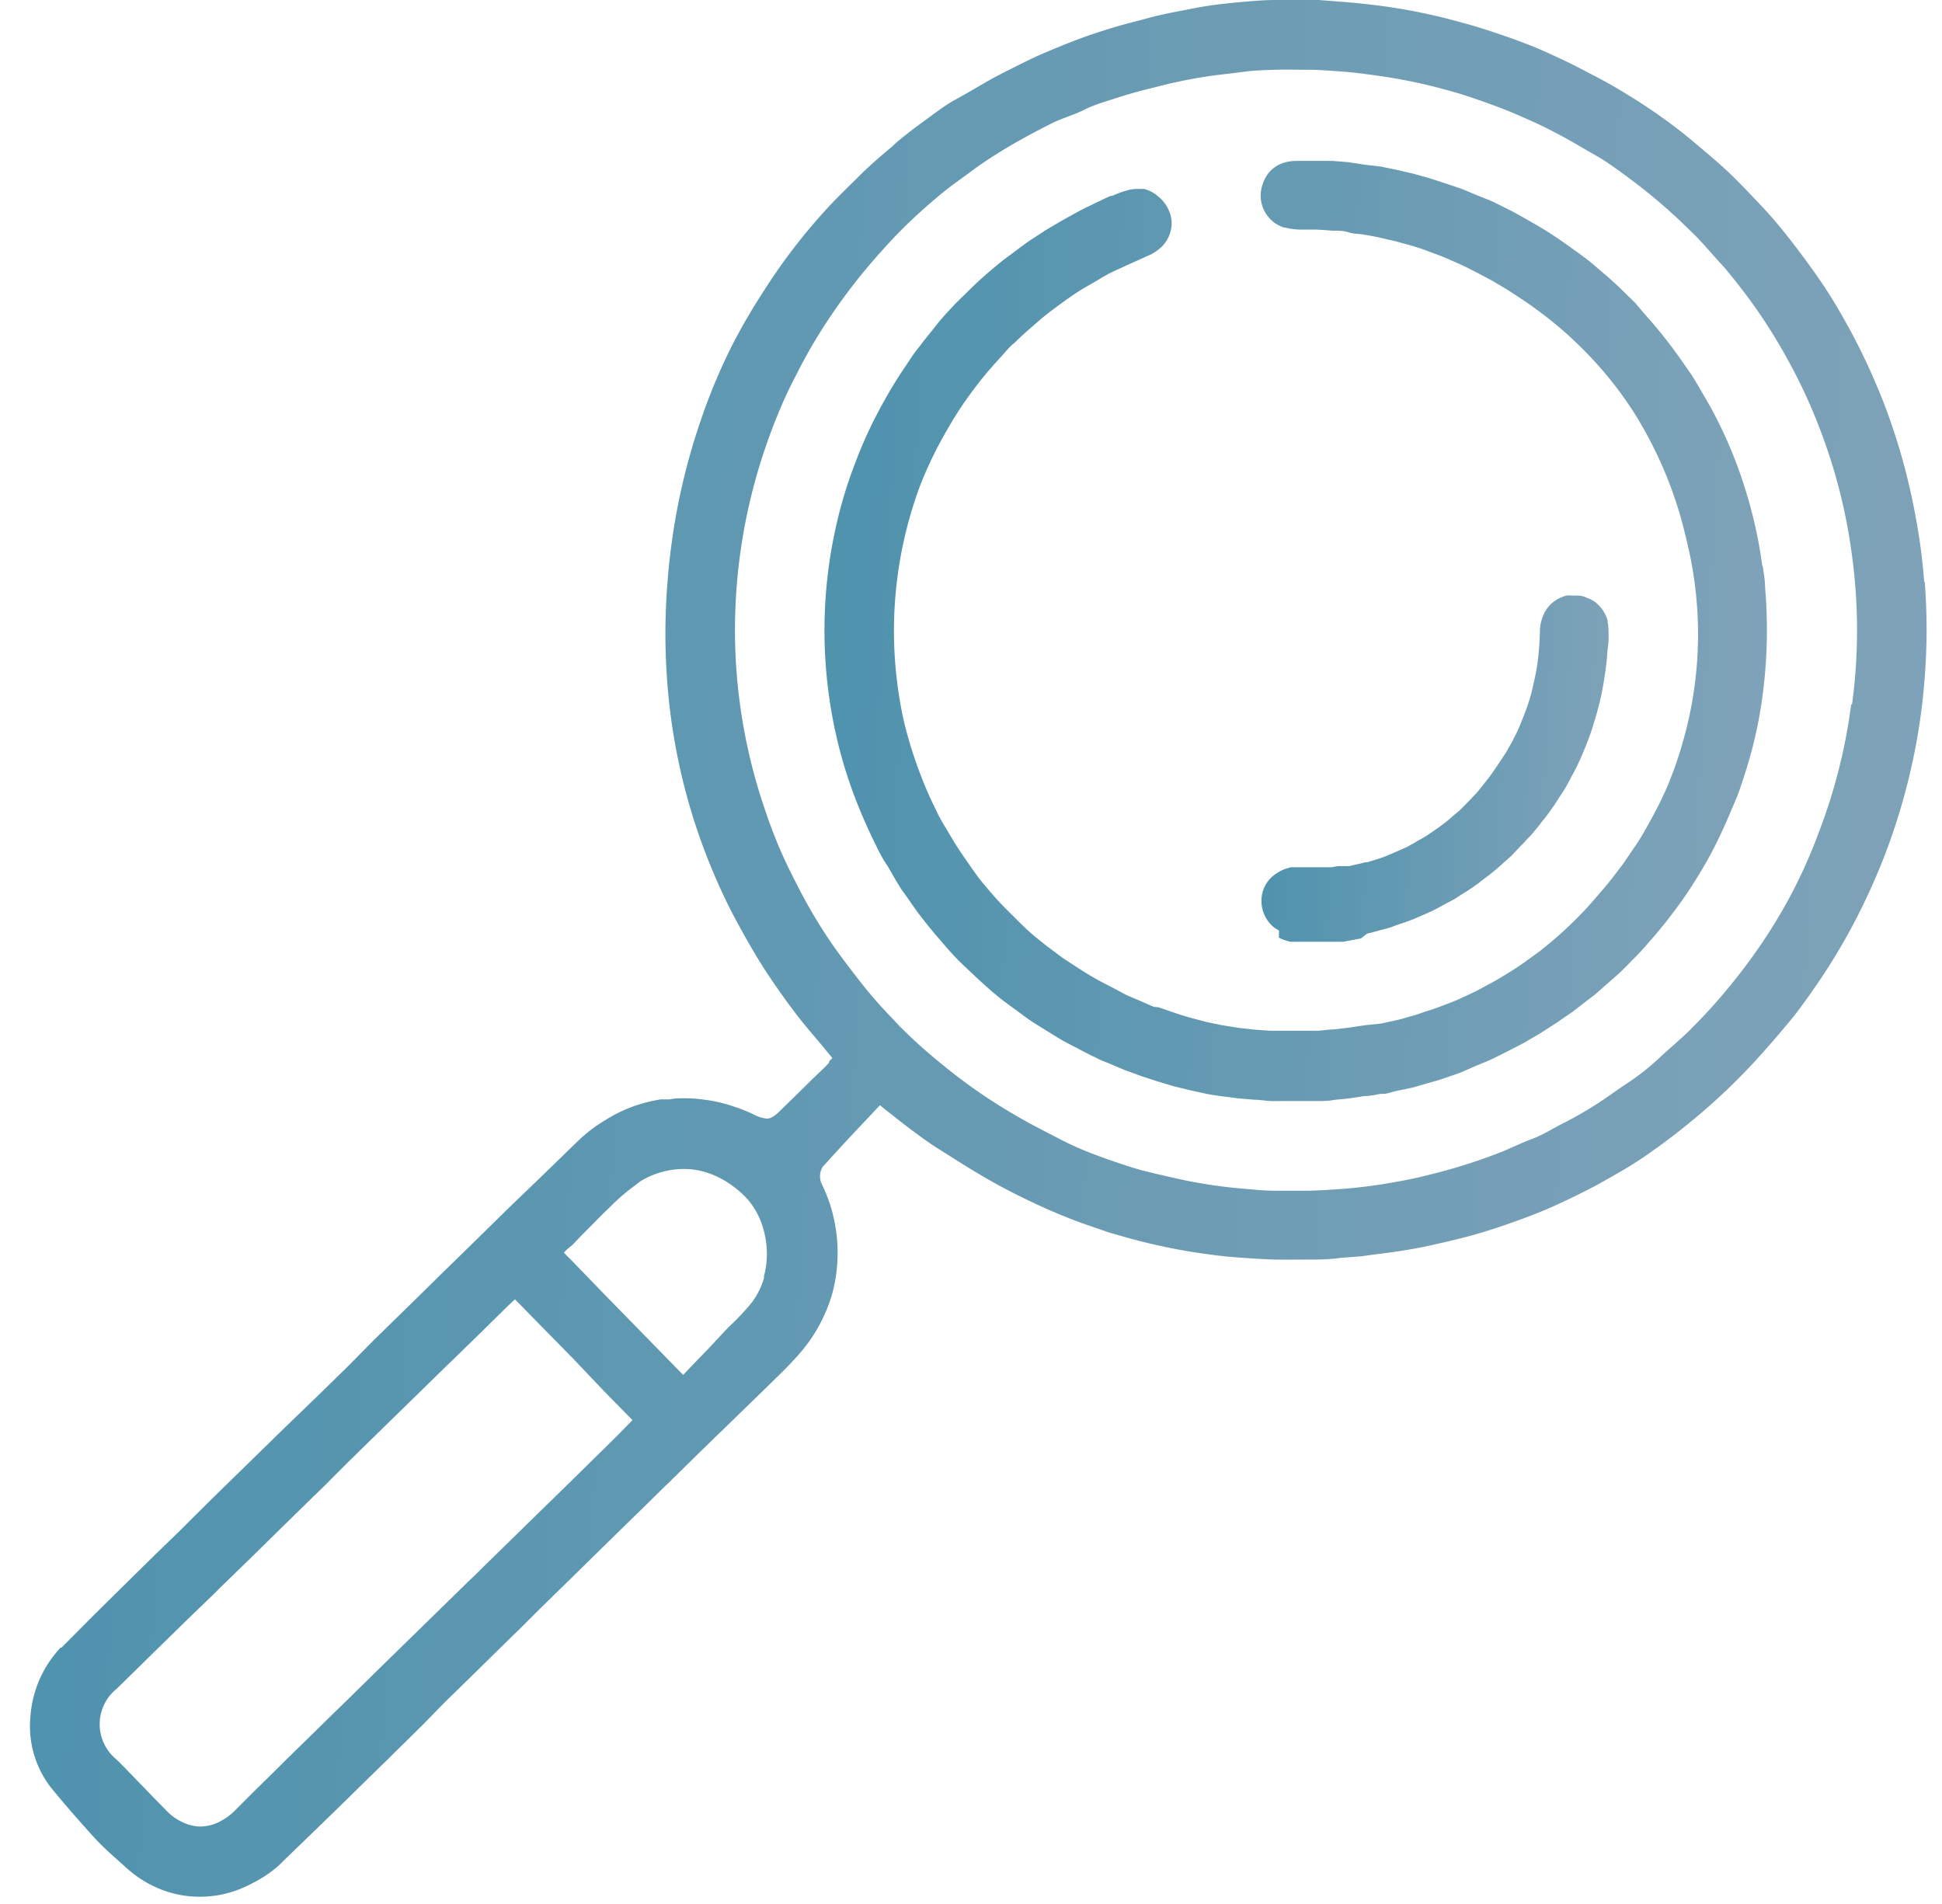
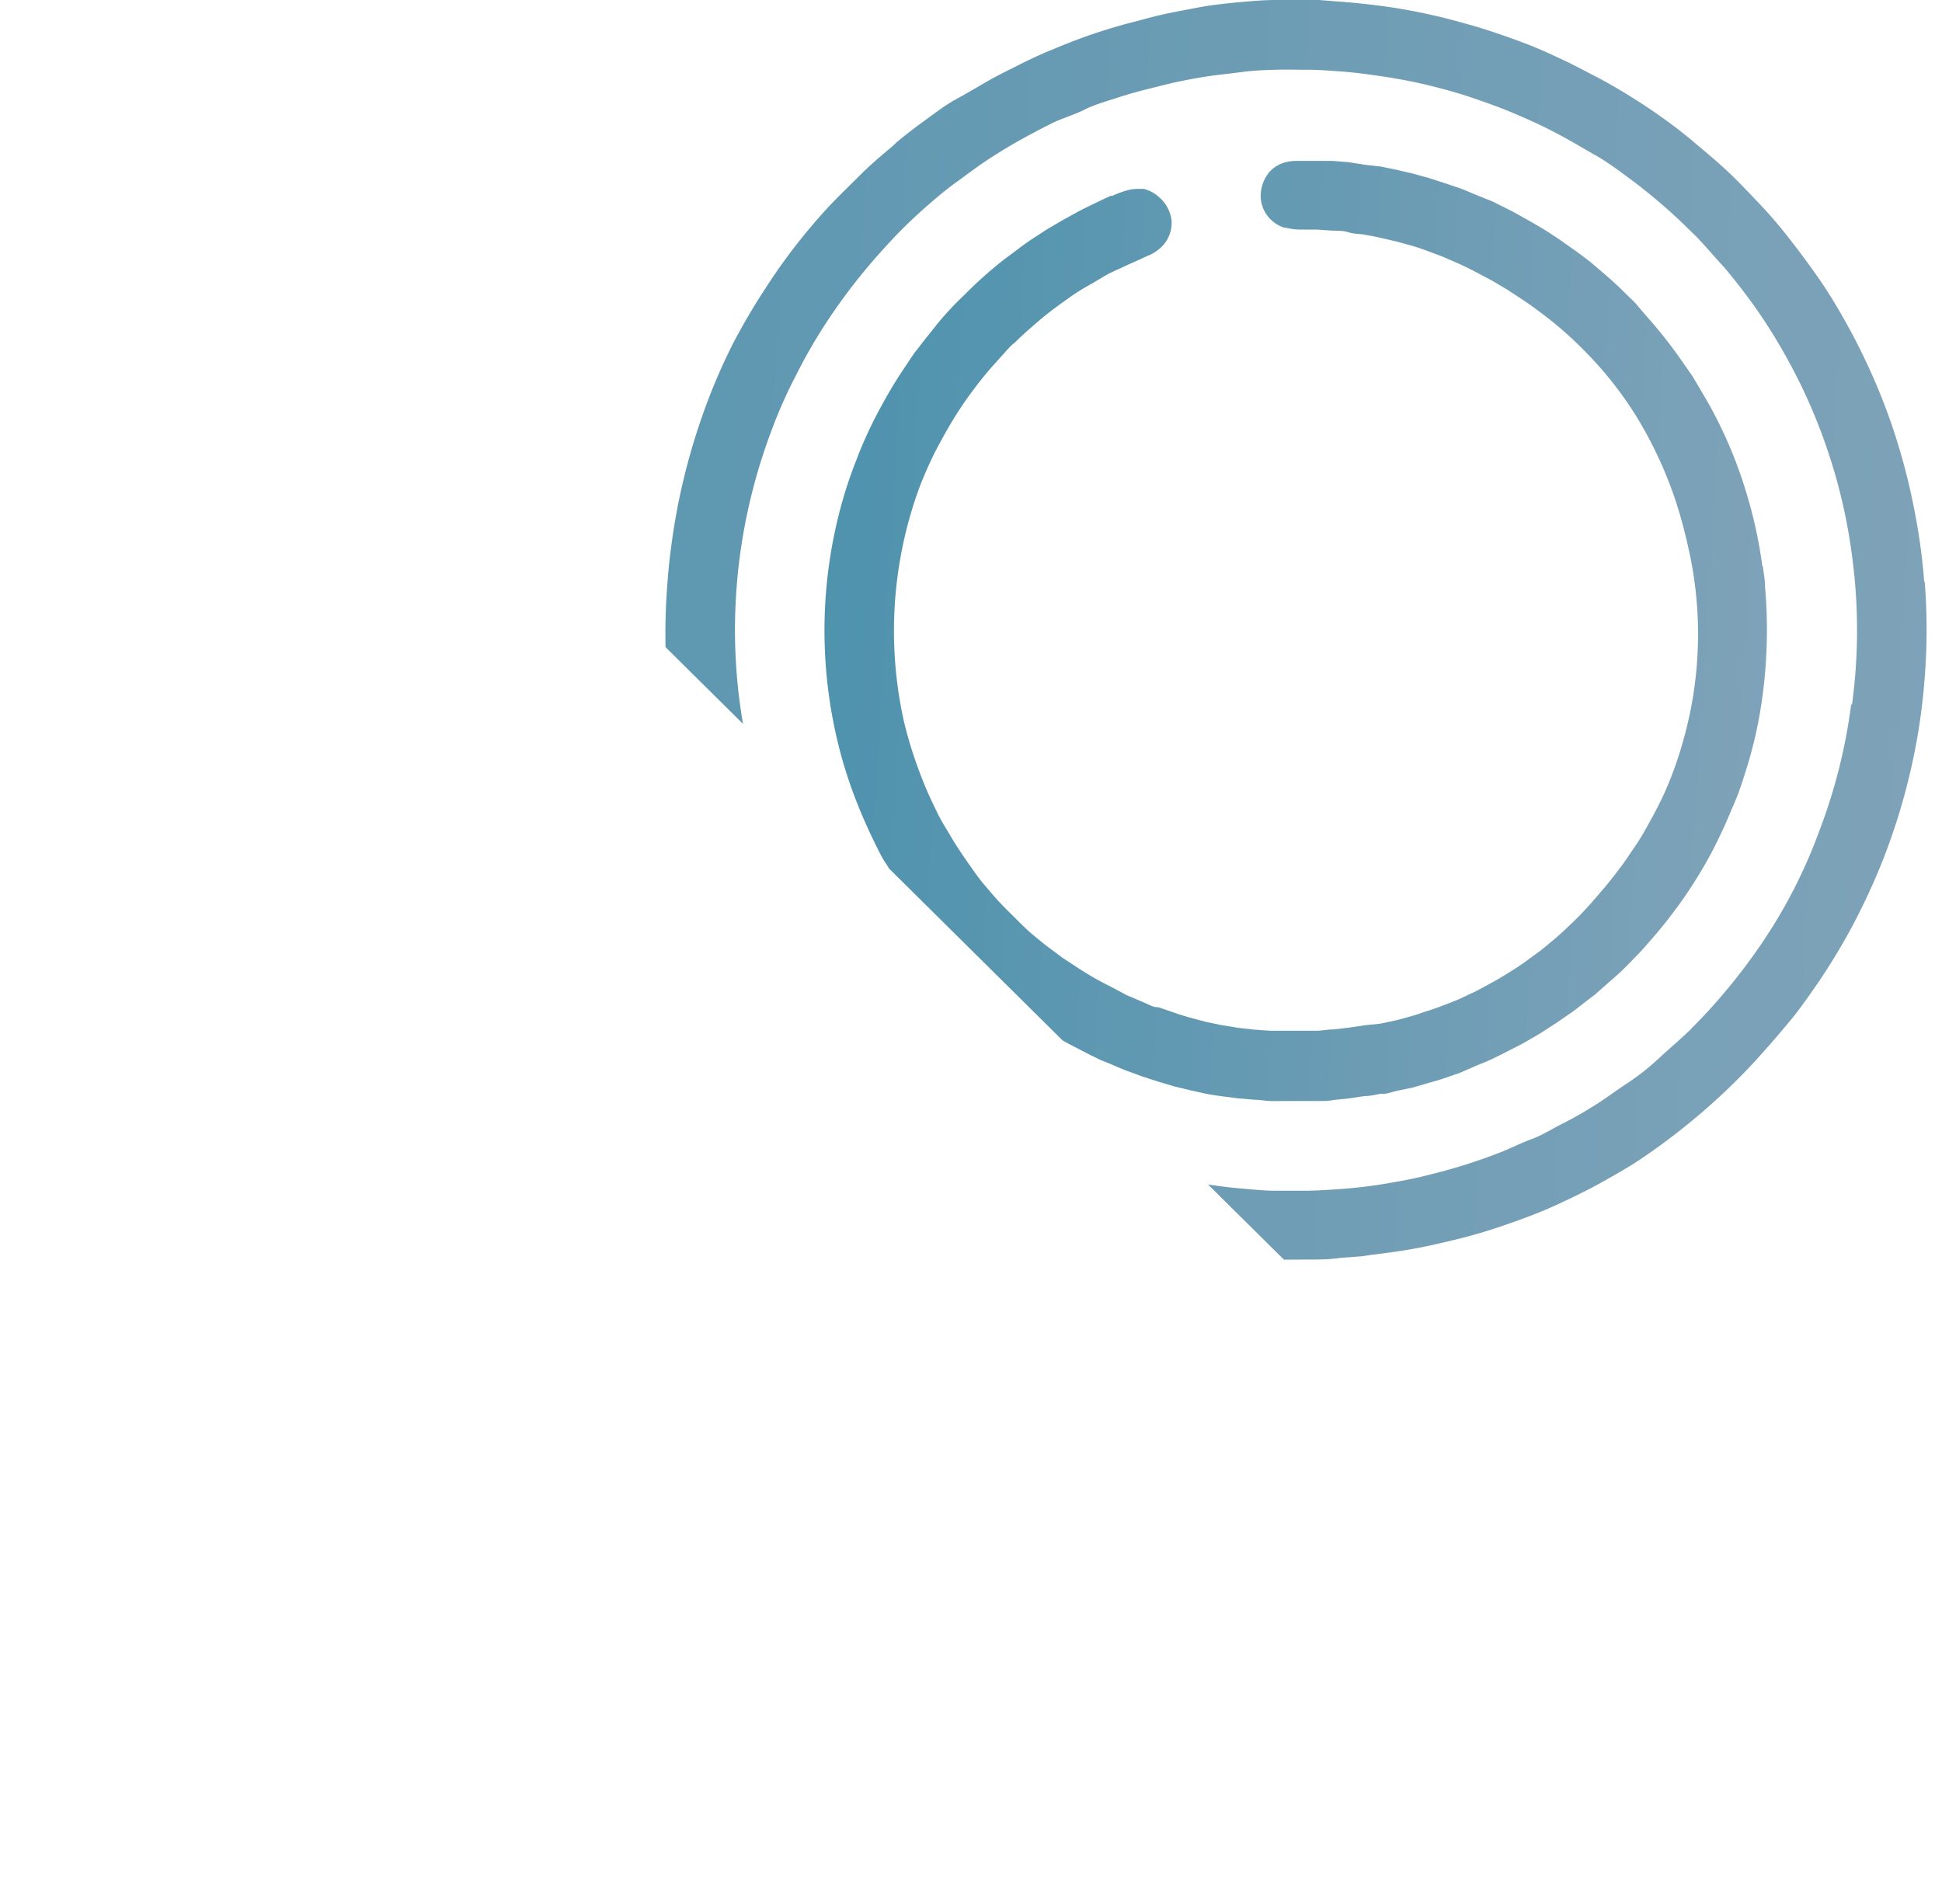
<svg xmlns="http://www.w3.org/2000/svg" width="102" height="100" fill="none">
  <g clip-path="url(#clip0)">
    <path d="M101.064 30.538a30.874 30.874 0 00-.452-3.413 33.208 33.208 0 00-1.673-5.971 34.94 34.94 0 00-1.682-3.664c-.52-.961-1.077-1.923-1.683-2.798a45.86 45.86 0 00-1.664-2.25 24.278 24.278 0 00-1.673-1.923c-.586-.615-1.067-1.125-1.644-1.654-.538-.5-1.106-.961-1.683-1.452a25.256 25.256 0 00-1.73-1.326 28.03 28.03 0 00-1.683-1.106 25.002 25.002 0 00-1.683-.962c-.567-.288-1.106-.586-1.682-.856-.577-.269-1.106-.519-1.683-.75a32.595 32.595 0 00-1.683-.615 28.271 28.271 0 00-1.683-.529c-.567-.154-1.105-.307-1.663-.432A29.554 29.554 0 0072.055.25 33.918 33.918 0 0070.38.087L69.267 0h-2.279c-.557 0-1.115.048-1.673.096-.557.048-1.125.106-1.682.183-.558.077-1.097.192-1.654.298-.558.106-1.125.221-1.721.385-.597.163-1.125.288-1.674.451-.548.164-1.125.347-1.682.549-.558.201-1.125.432-1.683.663-.558.23-1.125.49-1.673.77-.548.278-1.135.557-1.683.874-.548.318-1.134.664-1.682.962-.548.298-1.125.75-1.683 1.154a24.7 24.7 0 00-1.423 1.105l-.212.202c-.586.49-1.144.962-1.682 1.5-.539.539-1.145 1.116-1.683 1.693a32.03 32.03 0 00-1.673 1.97 31.206 31.206 0 00-1.683 2.385 32.807 32.807 0 00-1.683 2.885 31.062 31.062 0 00-1.682 4.038 33.652 33.652 0 00-1.52 6.52 30.257 30.257 0 00-.192 1.827 33.414 33.414 0 000 5.548c.22 2.688.783 5.338 1.673 7.884a32.785 32.785 0 001.683 3.943c.51.961 1.067 1.97 1.683 2.942a38.57 38.57 0 001.682 2.394c.597.789 1.164 1.394 1.712 2.087l.058.067.163.192-.173.183v.058l-.192.211-.712.683-.106.106-.625.615-.836.817c-.366.366-.567.52-.827.51a2.088 2.088 0 01-.75-.26 8.581 8.581 0 00-.962-.375 7.748 7.748 0 00-1.682-.375 7.173 7.173 0 00-.914-.057c-.25 0-.51 0-.76.057h-.48a8.745 8.745 0 00-1.202.289 7.453 7.453 0 00-1.683.788 7.788 7.788 0 00-1.404 1.058l-.269.26-1.683 1.634-1.76 1.693-1.672 1.644-1.683 1.644-.337.327-.25.25-1.096 1.077-1.682 1.644-.318.308-1.355 1.375-1.683 1.644-.23.221L14.938 75l-1.673 1.635-1.683 1.644-.384.375L9.9 79.942l-.471.472-1.212 1.172-1.673 1.645-1.683 1.663-1.634 1.644H3.18a5.904 5.904 0 00-1.577 3.549 5.298 5.298 0 001.019 3.73c.173.222.365.443.538.654.539.644 1.097 1.27 1.683 1.923.587.654 1.106 1.087 1.683 1.606.056.06.117.114.182.163.445.395.948.72 1.49.962a5.555 5.555 0 001.684.462c.56.059 1.127.036 1.682-.068a5.904 5.904 0 001.683-.606 6.367 6.367 0 001.423-.961l.25-.25 1.683-1.625 1.682-1.635c.558-.557 1.125-1.105 1.673-1.644l.222-.212 1.461-1.442.577-.567 1.125-1.154 1.683-1.644 1.673-1.644.288-.28.404-.394.962-.961 1.682-1.644 1.673-1.644 1.683-1.645.366-.355 1.22-1.202.097-.087 1.673-1.644 1.683-1.635 1.682-1.634.914-.895c.307-.298.586-.596.846-.884a8.309 8.309 0 001.827-3.24 8.289 8.289 0 00-.154-4.885 8.83 8.83 0 00-.404-.962.962.962 0 01.077-.875c.106-.115.221-.23.327-.355.558-.616 1.125-1.222 1.683-1.818l.202-.211.605-.645.183-.192.202.163c.144.126.298.231.452.356.548.443 1.115.866 1.673 1.27.558.403 1.135.74 1.673 1.086.538.346 1.115.692 1.683 1.02.567.326 1.115.615 1.682.894.568.278 1.116.538 1.674.778.557.24 1.115.462 1.682.664l1.308.452.375.106a33.04 33.04 0 001.673.451c.558.135 1.115.25 1.683.356.567.106 1.115.183 1.682.26.568.077 1.116.125 1.683.163.567.039 1.115.077 1.673.087.558.01 1.115 0 1.683 0 .567 0 1.115 0 1.683-.087l1.144-.086.529-.077a47.31 47.31 0 001.682-.23 25.99 25.99 0 001.683-.328c.558-.125 1.125-.26 1.673-.404a27.967 27.967 0 001.683-.51 44.537 44.537 0 001.682-.605 23.073 23.073 0 001.674-.721 34.15 34.15 0 001.682-.837 49.898 49.898 0 001.683-.961c.548-.327 1.125-.731 1.683-1.135a34.127 34.127 0 001.673-1.298 33.145 33.145 0 003.365-3.183 55.602 55.602 0 001.673-1.923c.135-.163.27-.317.394-.48.452-.587.875-1.193 1.289-1.799a32.997 32.997 0 001.683-2.788 34.601 34.601 0 001.682-3.644 33.427 33.427 0 001.702-5.981c.214-1.16.365-2.332.452-3.51a32.1 32.1 0 000-5l-.029-.029zM32.449 75.376l-.712.702-.452.442-1.22 1.202-1.684 1.644L26.7 81.01l-1.289 1.26-.384.384-.433.413-1.25 1.222-1.683 1.644-1.682 1.644-1.673 1.644-1.097 1.067-.586.577-1.683 1.645c-.115.125-.24.24-.365.365l-.096.096-1.212 1.192-.961.962a3.06 3.06 0 01-.731.529 2.26 2.26 0 01-1.058.279 2.087 2.087 0 01-.596-.097 2.826 2.826 0 01-1.202-.76l-.48-.49-1.693-1.75-.423-.422a2.385 2.385 0 010-3.712l.385-.375 1.673-1.644 1.682-1.645 1.356-1.307.346-.346 1.702-1.654 1.673-1.644 1.683-1.645c.25-.24.5-.48.74-.73l.962-.962 1.673-1.635 1.683-1.644 1.682-1.644.587-.567 1.096-1.068 1.673-1.644.327-.308 1.356 1.385 1.682 1.712 1.654 1.74 1.481 1.51-.77.788zm7.692-8.308a3.847 3.847 0 01-.76 1.472c-.298.346-.605.682-.961 1.019-.356.336-.846.894-1.288 1.355l-.395.404-.654.683-.201.212-.818-.837-1.682-1.721-1.683-1.721-1.673-1.731-.414-.413.193-.193.26-.211.413-.433 1.23-1.24.27-.26.115-.115c.403-.402.837-.772 1.298-1.106l.221-.173c.448-.28.943-.476 1.462-.577a4.086 4.086 0 011.673 0c.607.14 1.18.401 1.683.769.317.222.608.48.865.77.388.464.667 1.01.817 1.595a4.684 4.684 0 010 2.472l.03-.02zM97.228 37.01a29.079 29.079 0 01-1.683 6.663 27.04 27.04 0 01-1.635 3.615A27.721 27.721 0 0192.218 50a30.475 30.475 0 01-1.683 2.173A26.324 26.324 0 0188.853 54l-.058.067c-.52.51-1.067.962-1.615 1.471a12.5 12.5 0 01-1.683 1.337c-.577.375-1.106.779-1.683 1.144-.577.366-1.106.673-1.682.962-.577.288-1.106.634-1.683.846-.577.212-1.116.49-1.683.712a29.354 29.354 0 01-3.356 1.076c-.567.145-1.115.28-1.682.385-.568.106-1.116.202-1.683.279-.567.077-1.115.134-1.673.173-.558.038-1.125.077-1.683.087h-1.692c-.558 0-1.125-.058-1.673-.106a25.805 25.805 0 01-3.366-.5c-.557-.125-1.105-.25-1.701-.395-.597-.144-1.125-.326-1.674-.51a29.795 29.795 0 01-1.682-.624c-.548-.221-1.087-.5-1.645-.789-.557-.288-1.124-.577-1.673-.894a31.71 31.71 0 01-1.682-1.029 30.36 30.36 0 01-1.683-1.202 35.54 35.54 0 01-1.683-1.384c-.548-.481-.894-.818-1.327-1.25l-.346-.375a23.138 23.138 0 01-1.682-1.923c-.53-.683-1.154-1.49-1.683-2.28a26.796 26.796 0 01-1.673-2.884 27.082 27.082 0 01-.914-1.923 27.507 27.507 0 01-.769-2.057 29.048 29.048 0 01-1.538-9.356 29.653 29.653 0 011.538-9.375c.25-.74.52-1.471.827-2.193.308-.72.548-1.22.856-1.807a26.816 26.816 0 011.673-2.885A30.584 30.584 0 0145.18 14.5a34.804 34.804 0 011.682-1.923c.173-.192.356-.375.539-.558.365-.365.75-.72 1.134-1.067.548-.48 1.106-.962 1.683-1.375.577-.414 1.106-.827 1.683-1.202a26.178 26.178 0 011.682-1.02 40.52 40.52 0 011.674-.884c.567-.279 1.153-.433 1.682-.702.529-.269 1.116-.432 1.683-.615a22.892 22.892 0 011.635-.471c.519-.125 1.115-.289 1.682-.404a25.705 25.705 0 011.683-.298c.567-.077 1.154-.135 1.721-.212.567-.077 1.115-.086 1.673-.106.558-.019.962 0 1.442 0h.24c.559 0 1.126.049 1.684.087.557.038 1.115.106 1.673.183.557.077 1.125.163 1.682.269.558.106 1.125.23 1.683.375.558.144 1.125.298 1.673.48a44.3 44.3 0 011.683.597c.557.211 1.125.461 1.682.711.558.25 1.125.539 1.674.837.548.298 1.134.654 1.682.961.548.308 1.135.74 1.683 1.145a29.233 29.233 0 013.356 2.884l.202.193c.519.529.961 1.076 1.48 1.625a32.805 32.805 0 011.683 2.173c.614.878 1.179 1.79 1.692 2.73a28.262 28.262 0 011.683 3.635 28.988 28.988 0 011.683 6.654 29.1 29.1 0 010 7.788" fill="url(#paint0_linear)" />
    <path d="M92.564 29.74a23.855 23.855 0 00-.836-3.846 23.356 23.356 0 00-1.664-4.096c-.298-.577-.538-.961-.836-1.48-.125-.203-.24-.414-.375-.616s-.308-.442-.462-.664a24.963 24.963 0 00-1.673-2.163 39.636 39.636 0 01-.827-.962l-.836-.817c-.28-.26-.549-.51-.837-.75-.288-.24-.548-.48-.837-.702a23.457 23.457 0 00-.836-.615c-.288-.202-.548-.394-.827-.577-.279-.183-.558-.366-.837-.529a36.898 36.898 0 00-.836-.48c-.279-.155-.49-.28-.74-.405l-.097-.048-.826-.413-.818-.327c-.279-.115-.557-.24-.836-.346l-.856-.289-.837-.269-.827-.23-.836-.193-.837-.173-.836-.096-.866-.135-.826-.067h-2.01c-.17.006-.337.032-.5.077a1.692 1.692 0 00-.837.52 2 2 0 00-.423.96 1.74 1.74 0 00.423 1.433c.21.236.479.412.78.51h.057c.273.07.554.105.836.106h.837l.837.057c.278 0 .557 0 .826.087.27.086.568.077.837.125.27.048.558.096.837.163l.836.193.837.23c.278.087.557.173.826.28.27.105.558.201.837.317l.837.365.365.173.471.24.837.443.827.49.836.548c.289.192.567.394.837.596.269.202.557.423.836.654.279.231.558.471.827.721a22.057 22.057 0 011.673 1.731 19.974 19.974 0 011.673 2.26 21.582 21.582 0 011.663 3.26c.33.812.61 1.643.837 2.49.106.394.202.798.298 1.211.792 3.424.69 6.993-.298 10.366a19.488 19.488 0 01-.807 2.288c-.25.577-.53 1.135-.837 1.692-.308.558-.529.962-.827 1.395-.298.432-.471.702-.721 1.048l-.115.144c-.27.365-.549.721-.837 1.058-.288.336-.548.644-.837.961-.288.318-.548.577-.836.856-.288.279-.548.52-.827.76-.279.24-.558.47-.837.692l-.836.606c-.27.192-.548.375-.837.548-.269.173-.548.336-.826.49l-.837.452-.837.394c-.278.125-.557.231-.836.337-.279.106-.548.211-.837.298-.288.086-.548.192-.827.27-.278.076-.557.163-.836.23l-.837.183-.836.086-.837.125-.827.096c-.278 0-.557.058-.836.068h-2.51l-.827-.058-.836-.096-.837-.135-.836-.173-.827-.221c-.282-.077-.561-.164-.837-.26l-.836-.288-.231-.02c-.212-.076-.404-.172-.606-.259l-.836-.356-.847-.452a17.094 17.094 0 01-.836-.442c-.27-.154-.567-.337-.837-.51l-.836-.548-.837-.625c-.279-.22-.557-.442-.827-.673-.269-.23-.567-.529-.836-.798-.27-.27-.567-.558-.837-.846-.269-.288-.567-.644-.836-.962-.27-.317-.558-.74-.827-1.125-.27-.384-.577-.836-.837-1.278-.26-.443-.461-.75-.673-1.154-.057-.106-.106-.221-.163-.337a19.374 19.374 0 01-.837-1.923 21.944 21.944 0 01-.836-2.702 21.894 21.894 0 01.836-12.356c.25-.64.529-1.266.837-1.875.263-.506.541-1.006.836-1.5.26-.432.539-.865.837-1.278.298-.414.538-.731.827-1.087.288-.356.548-.644.836-.961.289-.318.337-.385.52-.577.182-.193.211-.193.317-.289.269-.27.548-.52.836-.77.289-.25.548-.48.827-.701.28-.221.558-.423.837-.625.279-.202.548-.394.836-.577.289-.183.558-.327.837-.49.279-.164.548-.337.836-.481.289-.144.558-.25.827-.385l.837-.375c.106-.048.211-.106.317-.144.188-.076.363-.18.52-.308a1.76 1.76 0 00.701-1.529 1.923 1.923 0 00-.702-1.269 1.816 1.816 0 00-.75-.394h-.346a2 2 0 00-.577.087 5.02 5.02 0 00-.74.278h-.087c-.288.125-.557.26-.836.395-.279.134-.567.269-.837.413l-.836.462-.837.49-.827.538c-.288.193-.557.395-.836.606-.279.212-.567.414-.837.635-.269.221-.557.461-.836.711-.28.25-.558.51-.827.78-.27.268-.567.547-.837.836-.269.288-.567.615-.836.961-.27.347-.568.693-.837 1.058l-.279.356c-.192.27-.365.548-.557.827-.289.432-.568.875-.827 1.327-.26.452-.577 1.029-.837 1.557-.26.53-.586 1.25-.836 1.923-.328.83-.607 1.677-.837 2.539a25.001 25.001 0 000 12.827c.231.864.51 1.715.837 2.548.25.64.529 1.282.836 1.923.154.317.308.644.481.962.173.317.24.384.356.576.269.462.538.962.827 1.356.288.394.548.798.836 1.173.289.375.548.702.837 1.039.288.336.548.644.836.961.289.318.548.568.837.837.288.27.548.52.827.77.279.25.548.49.836.72.289.231.558.423.837.625.279.202.548.414.836.606.289.192.548.346.827.52.28.172.558.355.837.509.279.154.558.298.836.442.28.144.548.289.837.423l.23.116c.203.096.405.163.606.25.202.086.549.24.827.346l.837.307.836.27.837.25.837.202.826.182c.28.058.558.096.837.135l.894.115.837.068c.279 0 .548.057.827.067.279.01.557 0 .836 0h1.673c.28 0 .558 0 .837-.058l.76-.077.836-.125c.279 0 .558-.067.837-.115h.115c.24 0 .48-.096.721-.154l.837-.173.826-.24c.28-.077.558-.154.837-.25l.837-.289.884-.384c.279-.116.558-.222.837-.356.279-.135.548-.27.827-.414.279-.144.557-.279.836-.432l.837-.49.836-.54.827-.567c.289-.211.558-.432.837-.644l.356-.269.48-.423c.28-.25.568-.49.837-.74s.558-.558.836-.837c.28-.279.558-.606.827-.913.27-.308.568-.664.837-1.01s.567-.74.836-1.125c.27-.385.568-.846.837-1.289.27-.442.567-.961.836-1.5.27-.538.577-1.192.827-1.807.125-.289.25-.577.366-.866.173-.47.327-.961.47-1.413.388-1.256.668-2.543.837-3.846.245-1.869.287-3.758.125-5.635 0-.384-.076-.76-.125-1.134" fill="url(#paint1_linear)" />
-     <path d="M67.17 49.24c.096.059.2.104.308.135.1.038.203.067.307.087h2.77l.307-.058.308-.058.308-.057.317-.25.308-.078.307-.086.308-.077.308-.087.307-.115.308-.106.308-.105.308-.116.307-.134.308-.135.308-.135.307-.154.308-.172.308-.164.307-.163.308-.202.308-.193.308-.202.307-.22.308-.241.308-.23.307-.25.308-.27.308-.279.23-.202.077-.087.308-.326.308-.318c.096-.115.211-.22.307-.327.097-.105.202-.25.308-.365.106-.115.202-.27.308-.394.106-.125.211-.26.307-.395l.308-.432c.106-.164.202-.327.308-.48.106-.155.211-.318.308-.482l.307-.577c.106-.192.212-.394.308-.596.096-.202.211-.461.308-.692a22 22 0 00.307-.779c.097-.26.212-.644.308-.962.096-.317.221-.788.308-1.192.137-.673.24-1.354.307-2.038 0-.289.068-.577.077-.875v-.308a3.126 3.126 0 00-.048-.615v-.087a1.997 1.997 0 00-.307-.625 2.404 2.404 0 00-.308-.317 2.064 2.064 0 00-.308-.192l-.308-.125a1.74 1.74 0 00-.307-.058h-.366a1.056 1.056 0 00-.25 0 1.67 1.67 0 00-.307.106 1.586 1.586 0 00-.308.173 1.674 1.674 0 00-.615.77c-.107.248-.166.516-.173.787-.01.59-.056 1.177-.135 1.76-.077.51-.183.962-.308 1.5-.086.327-.192.654-.307.962-.116.307-.202.519-.308.778-.106.26-.202.443-.308.654-.106.212-.202.375-.308.558l-.086.163c-.077.125-.154.221-.221.337l-.375.558c-.106.144-.202.298-.308.432l-.308.395-.307.384c-.096.116-.212.212-.308.327l-.308.317-.307.308-.308.26-.308.269-.307.24-.308.221-.308.212c-.106.067-.202.144-.308.202a3.16 3.16 0 01-.307.173l-.308.183c-.106.048-.202.115-.308.173l-.307.134-.308.135-.308.135-.307.125-.308.105-.308.096-.269.078h-.077a1.991 1.991 0 00-.23.057l-.308.068-.308.076h-.615l-.308.058h-2.154l-.308.096a2.18 2.18 0 00-.615.356c-.117.094-.22.205-.308.327-.211.304-.32.668-.307 1.038a1.788 1.788 0 00.615 1.308c.096.076.2.144.308.202" fill="url(#paint2_linear)" />
  </g>
  <defs>
    <linearGradient id="paint0_linear" x1="1.572" y1="0" x2="106.65" y2="6.137" gradientUnits="userSpaceOnUse">
      <stop stop-color="#4D92AD" />
      <stop offset="1" stop-color="#80A3B9" />
      <stop offset="1" stop-color="#72B7CA" />
    </linearGradient>
    <linearGradient id="paint1_linear" x1="43.306" y1="8.452" x2="95.516" y2="11.509" gradientUnits="userSpaceOnUse">
      <stop stop-color="#4D92AD" />
      <stop offset="1" stop-color="#80A3B9" />
      <stop offset="1" stop-color="#72B7CA" />
    </linearGradient>
    <linearGradient id="paint2_linear" x1="66.256" y1="31.271" x2="85.487" y2="32.397" gradientUnits="userSpaceOnUse">
      <stop stop-color="#4D92AD" />
      <stop offset="1" stop-color="#80A3B9" />
      <stop offset="1" stop-color="#72B7CA" />
    </linearGradient>
    <clipPath id="clip0">
-       <path fill="#fff" transform="translate(.641)" d="M0 0h100.962v100H0z" />
+       <path fill="#fff" transform="translate(.641)" d="M0 0h100.962v100z" />
    </clipPath>
  </defs>
</svg>